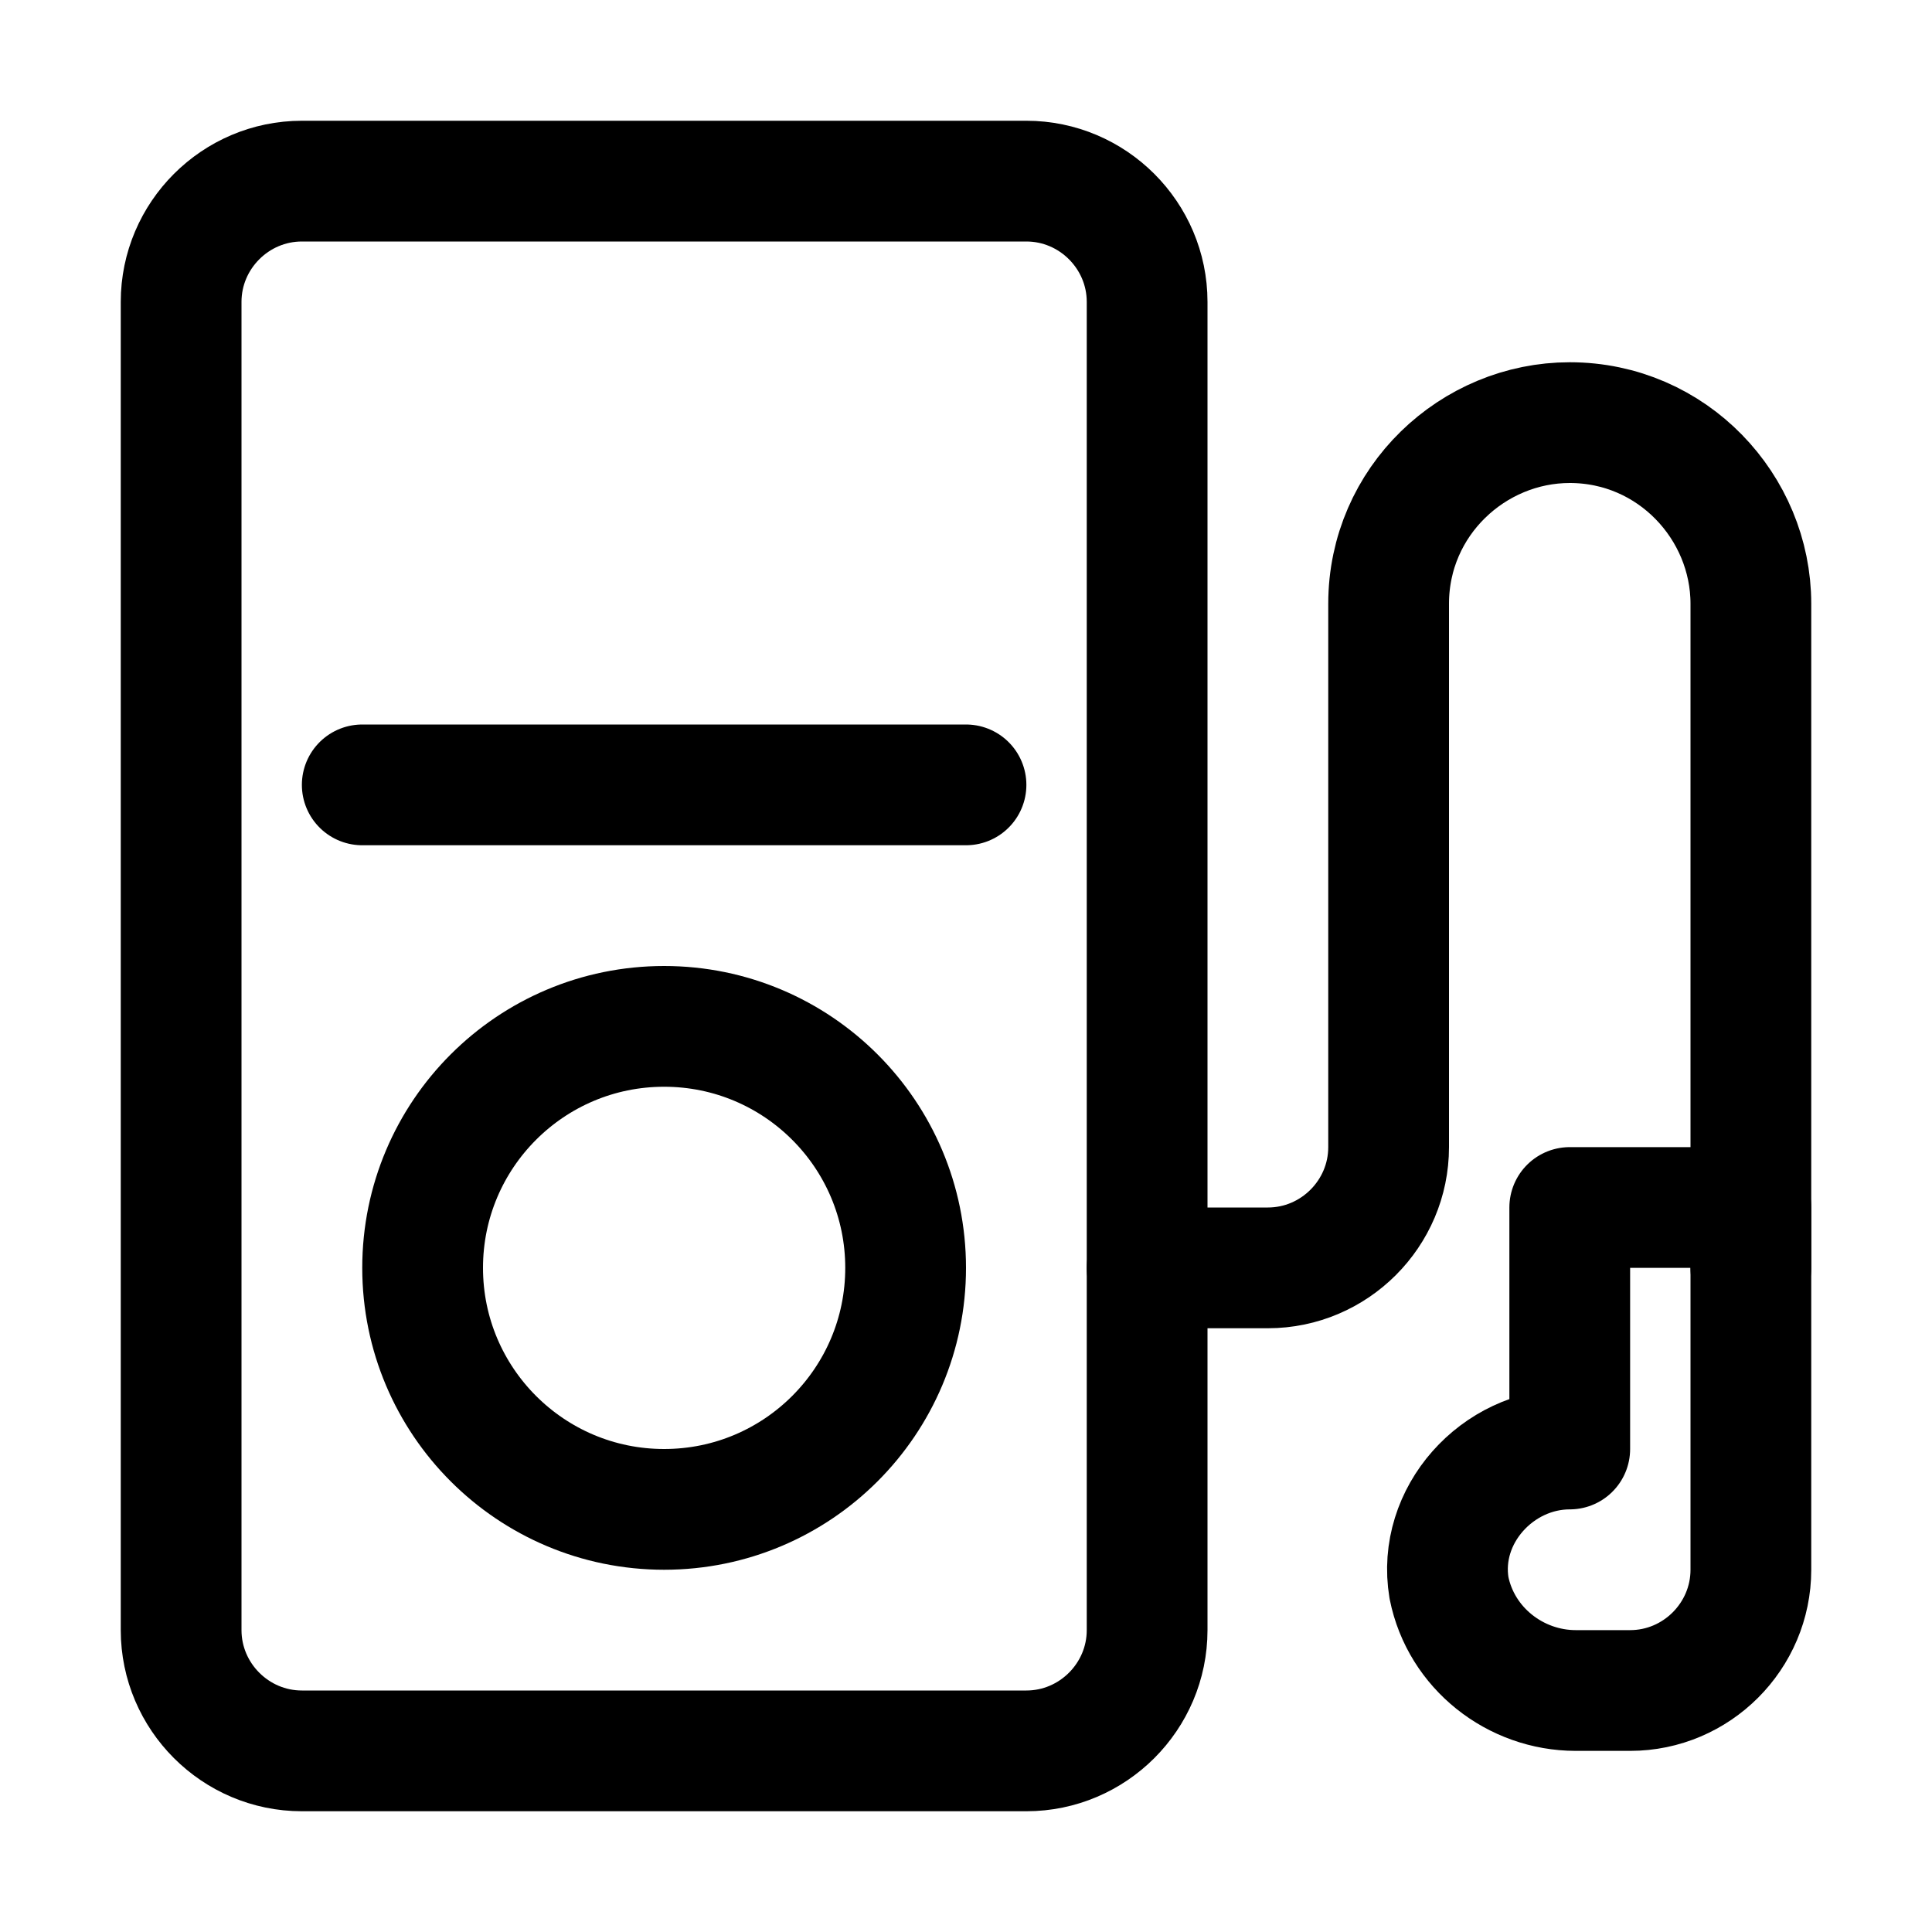
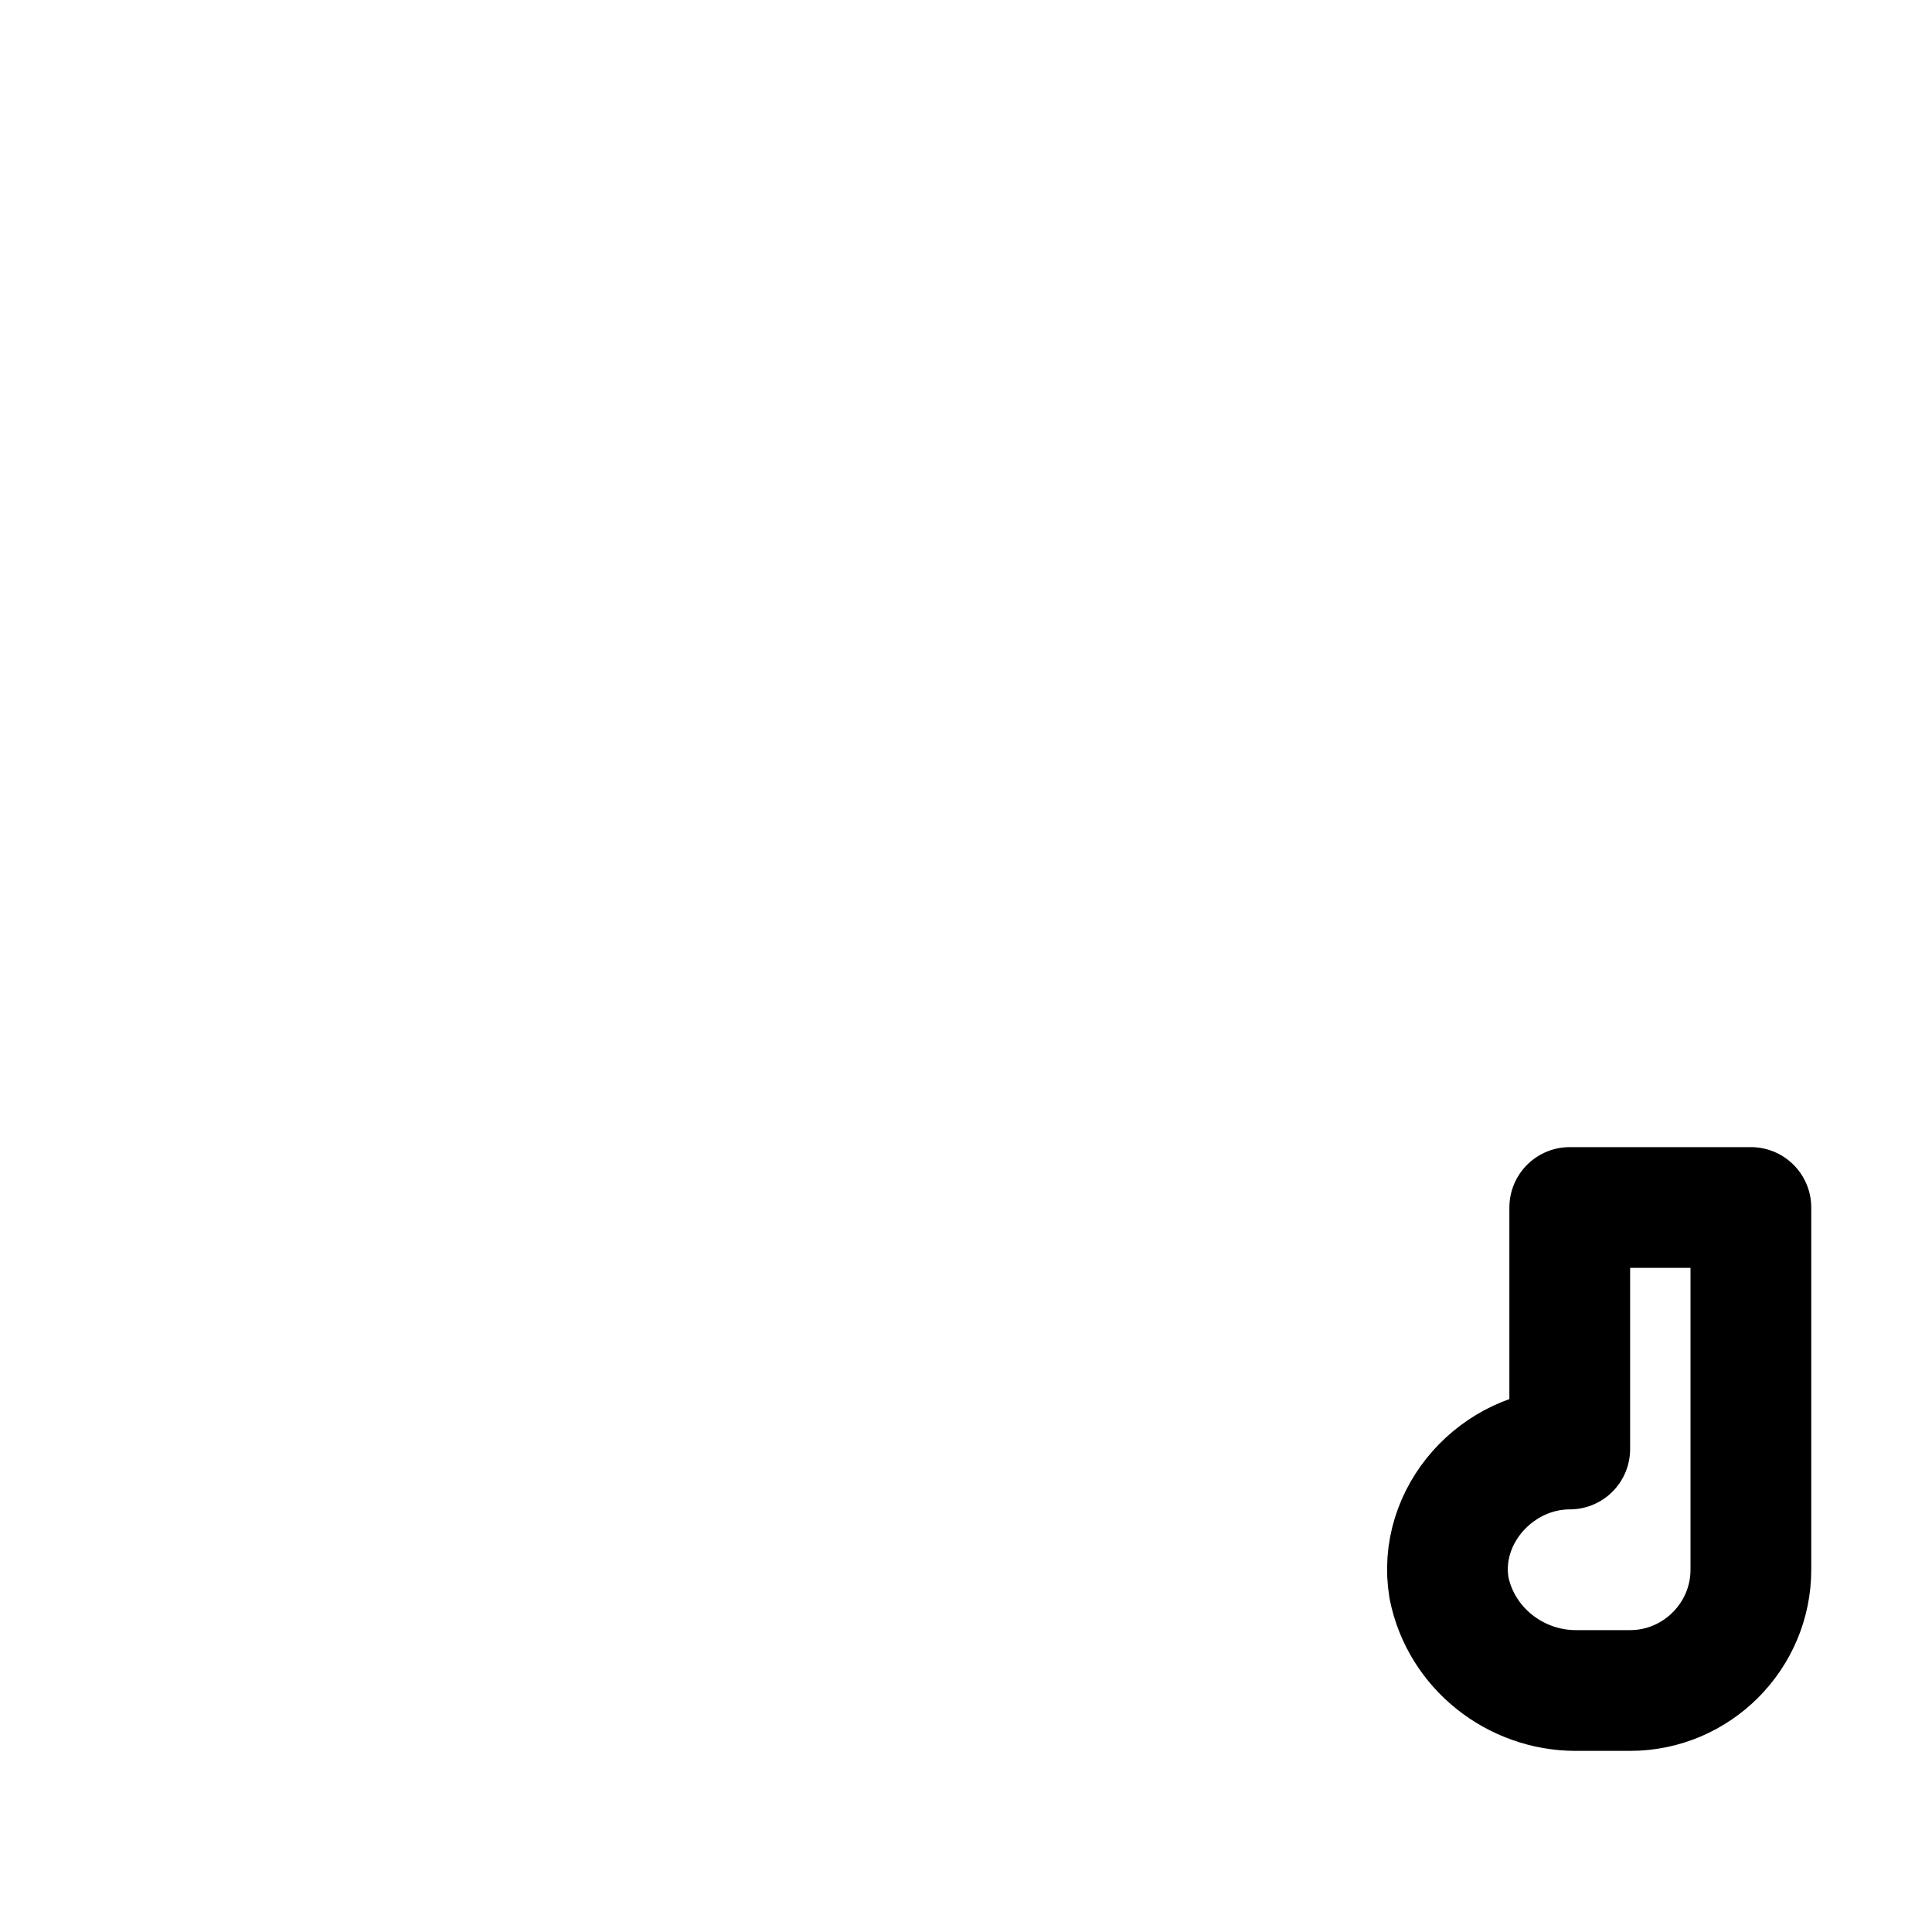
<svg xmlns="http://www.w3.org/2000/svg" version="1.1" id="Icons" viewBox="0 0 32 32" xml:space="preserve">
  <style type="text/css">
	.st0{fill:none;stroke:#000000;stroke-width:2;stroke-linecap:round;stroke-linejoin:round;stroke-miterlimit:10;}
	.st1{fill:none;stroke:#000000;stroke-width:2;stroke-linejoin:round;stroke-miterlimit:10;}
</style>
-   <path class="st0" d="M17,29H5c-1.1,0-2-0.9-2-2V5c0-1.1,0.9-2,2-2h12c1.1,0,2,0.9,2,2v22C19,28.1,18.1,29,17,29z" />
-   <circle class="st0" cx="11" cy="21" r="4" />
-   <circle class="st0" cx="11" cy="21" r="0" />
-   <line class="st0" x1="16" y1="13" x2="6" y2="13" />
-   <path class="st0" d="M29,21V10c0-1.6-1.3-3-3-3h0c-1.6,0-3,1.3-3,3v9c0,1.1-0.9,2-2,2h-2" />
  <path class="st0" d="M26,20v4c-1.2,0-2.2,1.1-2,2.3c0.2,1,1.1,1.7,2.1,1.7H27c1.1,0,2-0.9,2-2v-6H26z" />
</svg>